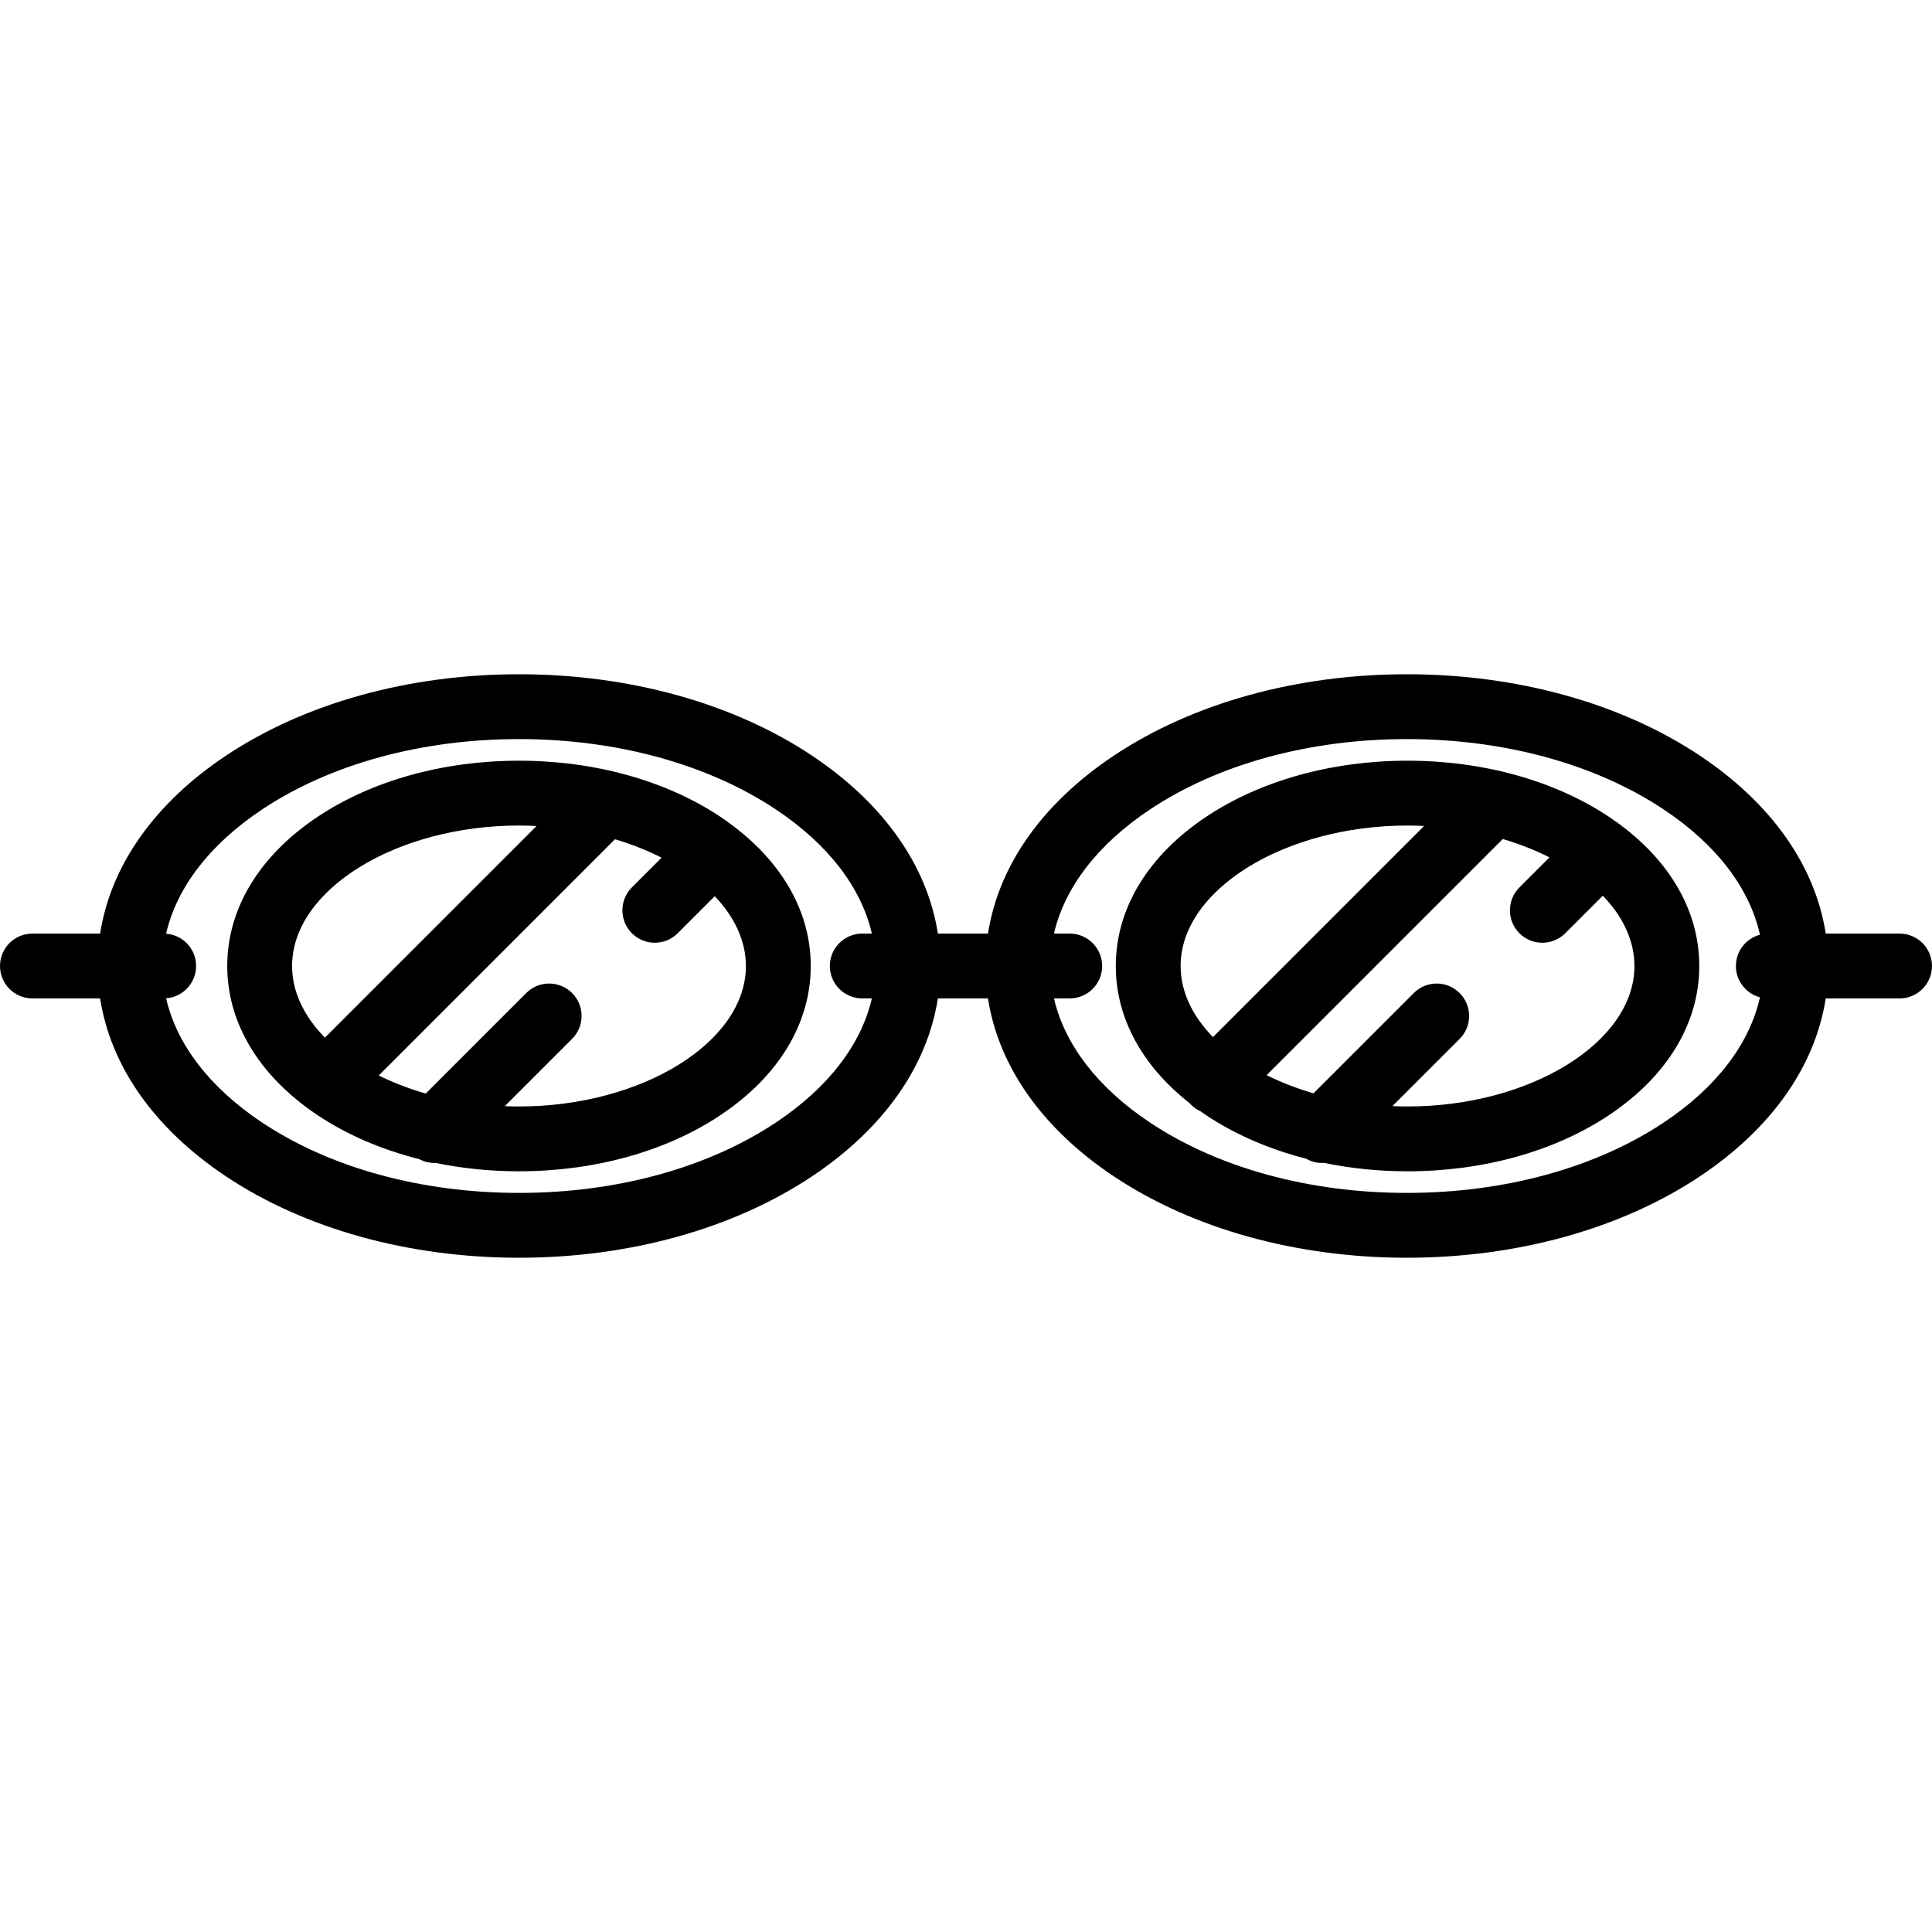
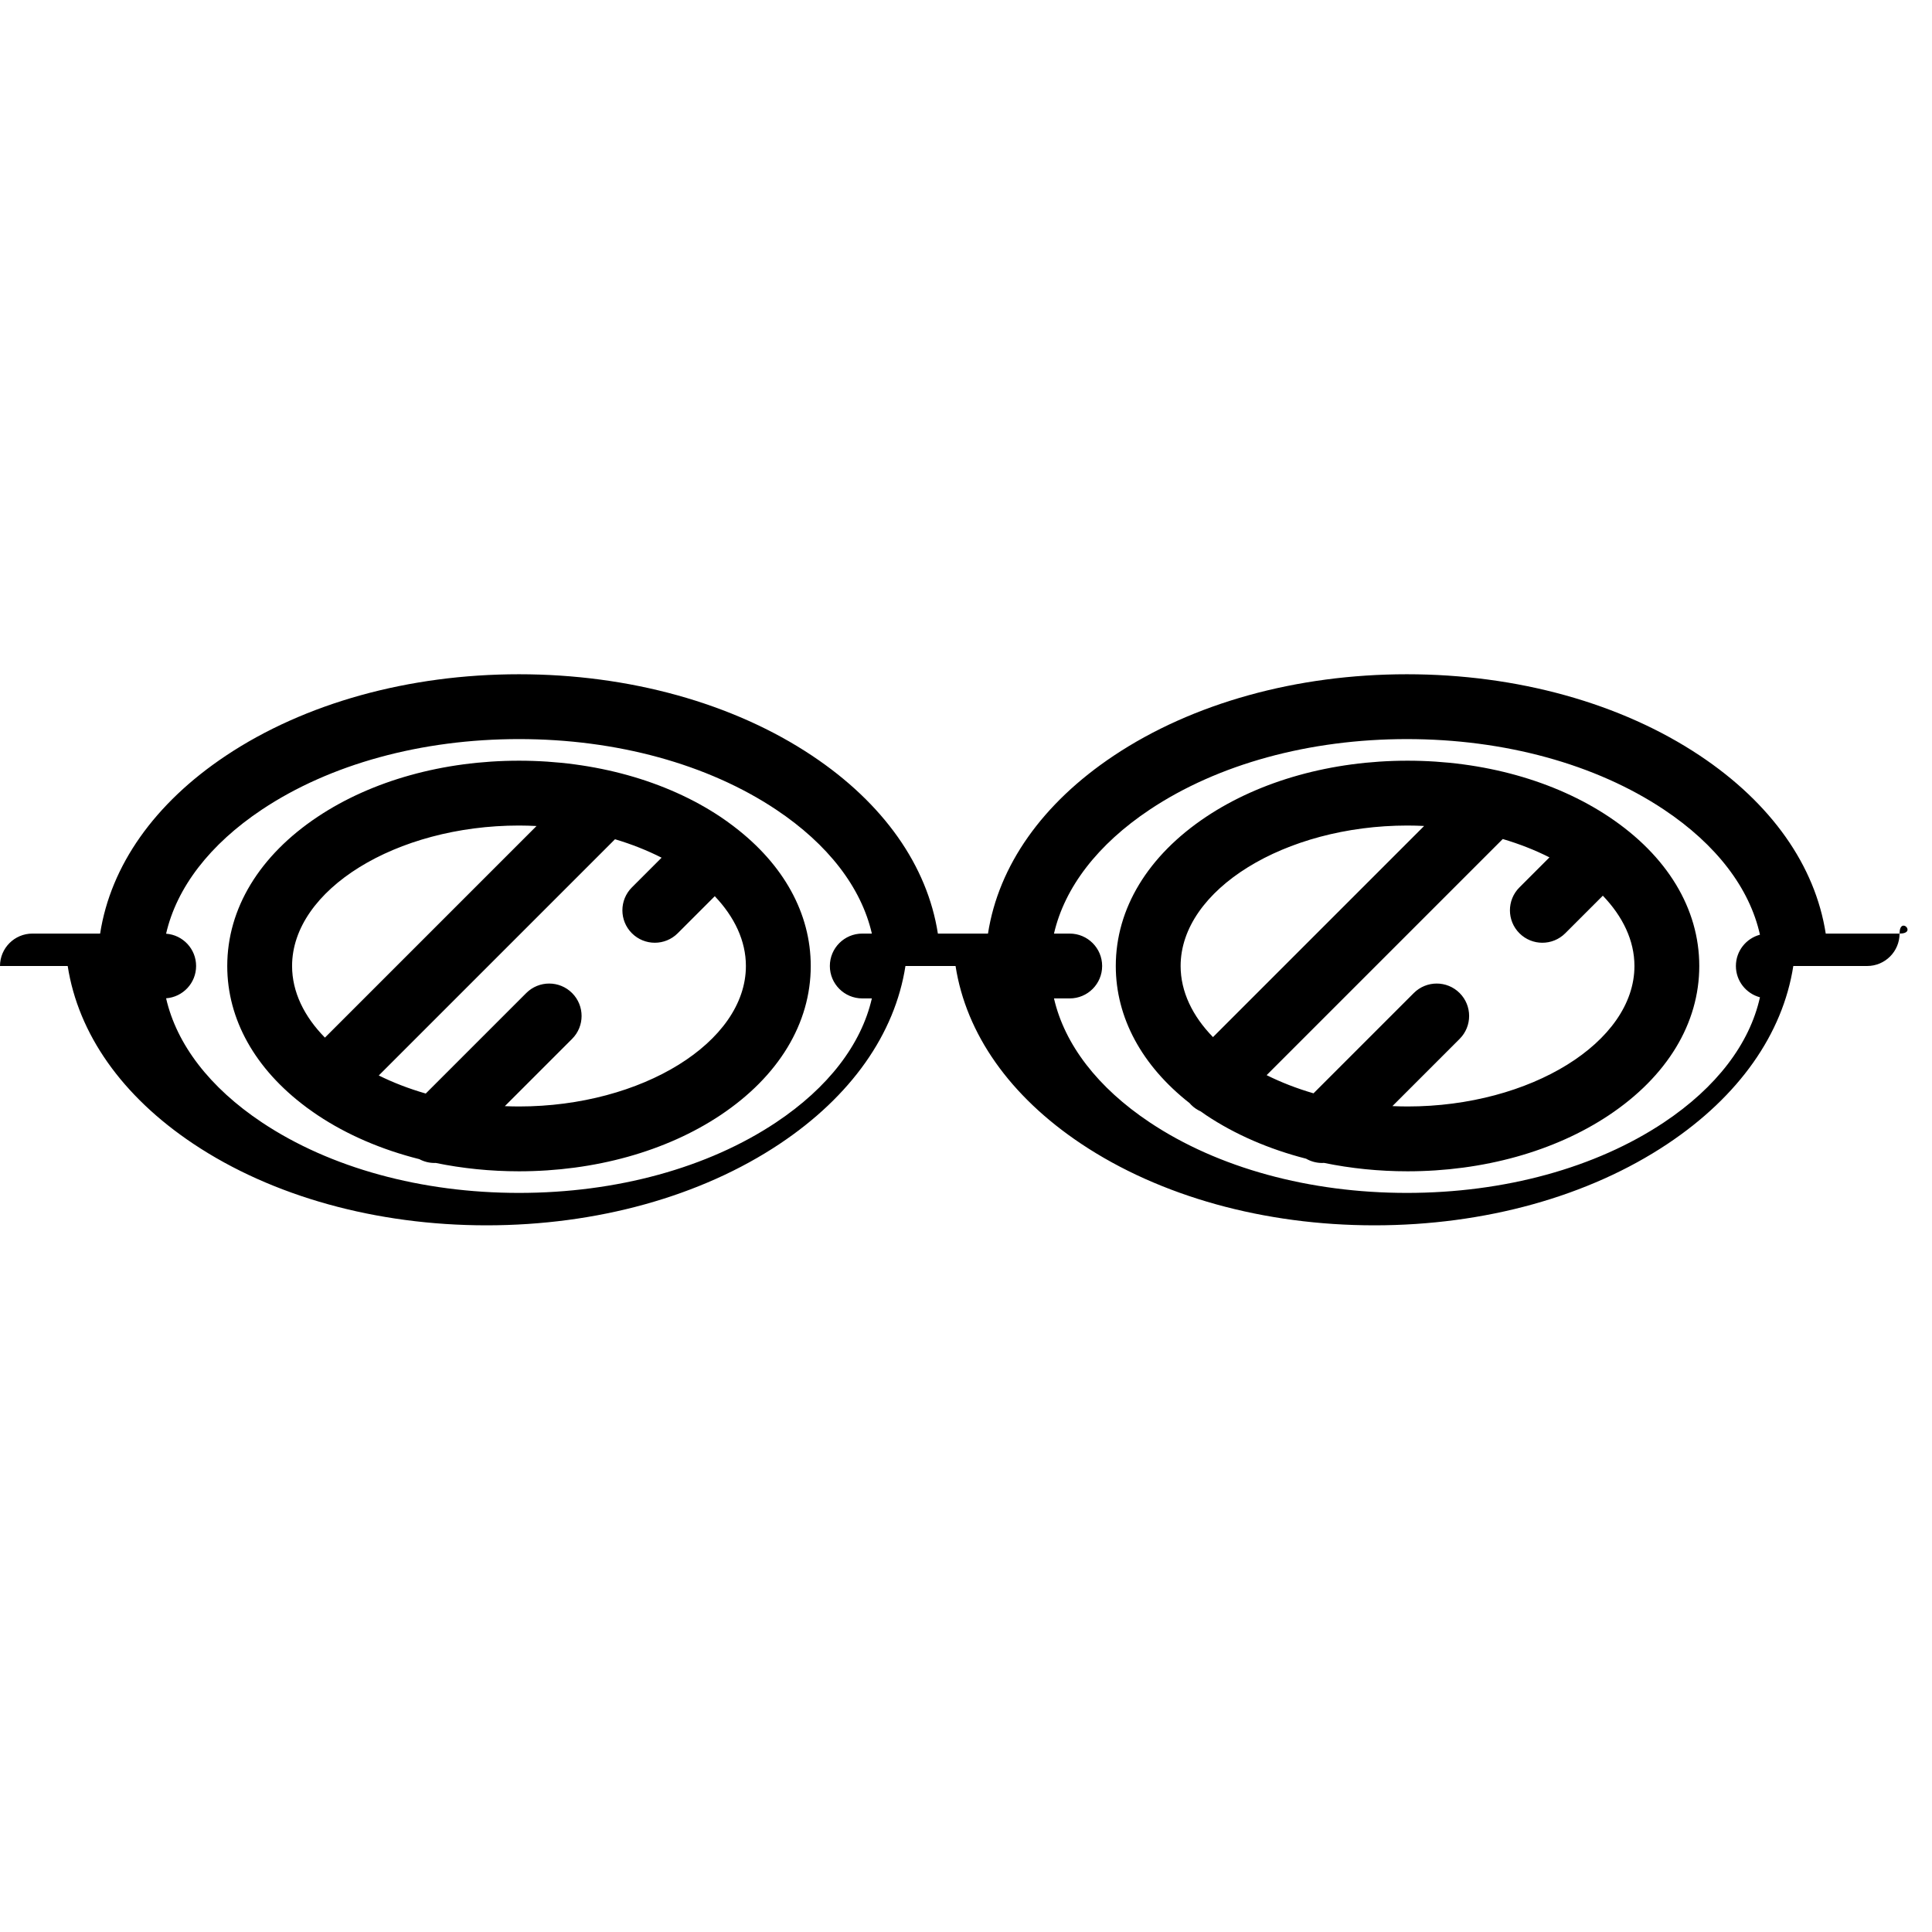
<svg xmlns="http://www.w3.org/2000/svg" version="1.1" id="Capa_1" x="0px" y="0px" viewBox="0 0 476.801 476.801" style="enable-background:new 0 0 476.801 476.801;" xml:space="preserve">
-   <path d="M181.19,204.029c-0.079-0.065-0.16-0.125-0.24-0.187c-1.024-0.773-2.074-1.534-3.174-2.268  c-13.388-8.925-31.035-13.84-49.692-13.84s-36.305,4.916-49.692,13.84c-14.386,9.59-22.308,22.668-22.308,36.826  c0,13.169,6.862,25.399,19.396,34.762c0.066,0.055,0.134,0.104,0.201,0.156c0.066,0.049,0.133,0.097,0.199,0.146  c0.128,0.093,0.255,0.187,0.388,0.272c0.695,0.503,1.395,1.004,2.124,1.49c7.277,4.851,15.819,8.506,25.091,10.843  c1.174,0.627,2.47,0.943,3.768,0.943c0.086,0,0.173-0.01,0.259-0.012c6.597,1.36,13.513,2.067,20.575,2.067  c18.657,0,36.305-4.916,49.692-13.84c14.386-9.59,22.308-22.668,22.308-36.826C200.083,225.412,193.399,213.341,181.19,204.029z   M128.083,203.734c1.456,0,2.897,0.048,4.329,0.119l-52.223,52.223c-5.125-5.212-8.106-11.274-8.106-17.676  C72.083,219.609,97.728,203.734,128.083,203.734z M128.083,273.067c-1.174,0-2.337-0.032-3.495-0.079l16.601-16.601  c3.124-3.124,3.124-8.189,0-11.313s-8.188-3.125-11.314,0l-24.804,24.803c-4.149-1.196-8.04-2.699-11.593-4.461l58.299-58.299  c4.122,1.23,7.983,2.764,11.5,4.554l-7.333,7.333c-3.124,3.124-3.124,8.189,0,11.313c1.563,1.562,3.609,2.343,5.657,2.343  s4.095-0.781,5.657-2.343l9.143-9.143c4.86,5.111,7.682,11.006,7.682,17.225C184.083,257.191,158.438,273.067,128.083,273.067z   M397.06,201.574c-13.388-8.925-31.035-13.84-49.692-13.84s-36.305,4.915-49.692,13.84c-14.385,9.59-22.308,22.668-22.308,36.826  c0,12.749,6.443,24.614,18.226,33.853c0.119,0.137,0.236,0.275,0.366,0.405c0.71,0.71,1.524,1.251,2.39,1.638  c0.442,0.31,0.871,0.627,1.326,0.93c7.162,4.775,15.55,8.389,24.652,10.729c1.224,0.699,2.59,1.057,3.96,1.057  c0.154,0,0.308-0.013,0.461-0.022c6.61,1.365,13.541,2.076,20.619,2.076c18.657,0,36.305-4.916,49.692-13.84  c14.386-9.59,22.308-22.668,22.308-36.826S411.445,211.165,397.06,201.574z M347.367,203.734c1.377,0,2.74,0.044,4.095,0.108  l-52.108,52.108c-5.05-5.184-7.987-11.198-7.987-17.549C291.367,219.609,317.012,203.734,347.367,203.734z M347.367,273.067  c-1.253,0-2.495-0.037-3.73-0.09l16.589-16.589c3.124-3.124,3.124-8.189,0-11.313s-8.188-3.125-11.314,0l-24.749,24.749  c-4.142-1.206-8.024-2.718-11.567-4.487l58.273-58.273c4.13,1.221,7.999,2.746,11.527,4.528l-7.414,7.414  c-3.124,3.124-3.124,8.189,0,11.313c1.563,1.562,3.609,2.343,5.657,2.343s4.095-0.781,5.657-2.343l9.27-9.27  c4.934,5.14,7.802,11.081,7.802,17.352C403.367,257.191,377.723,273.067,347.367,273.067z M468.801,230.4h-18.225  c-2.607-16.772-13.4-32.141-31.055-43.911c-19.432-12.955-45.115-20.089-72.32-20.089s-52.889,7.134-72.32,20.089  c-17.655,11.77-28.448,27.139-31.055,43.911h-12.366c-2.608-16.772-13.401-32.141-31.055-43.911  c-19.432-12.955-45.115-20.089-72.32-20.089s-52.889,7.134-72.32,20.089c-17.655,11.77-28.448,27.139-31.055,43.911H8  c-4.418,0-8,3.582-8,8s3.582,8,8,8h16.707c2.608,16.772,13.401,32.141,31.055,43.911c19.432,12.955,45.115,20.089,72.32,20.089  s52.889-7.134,72.32-20.089c17.655-11.77,28.448-27.139,31.055-43.911h12.366c2.608,16.772,13.401,32.141,31.055,43.911  c19.432,12.955,45.115,20.089,72.32,20.089s52.889-7.134,72.32-20.089c17.655-11.77,28.448-27.139,31.055-43.911h18.225  c4.418,0,8-3.582,8-8S473.219,230.4,468.801,230.4z M191.527,276.999c-16.832,11.221-39.363,17.401-63.444,17.401  s-46.612-6.18-63.444-17.401c-12.87-8.58-21.04-19.241-23.648-30.629c4.14-0.305,7.406-3.752,7.406-7.97s-3.266-7.665-7.406-7.97  c2.609-11.387,10.779-22.049,23.648-30.629c16.832-11.221,39.363-17.401,63.444-17.401s46.612,6.18,63.444,17.401  c12.858,8.572,21.025,19.223,23.641,30.599h-2.368c-4.418,0-8,3.582-8,8s3.582,8,8,8h2.368  C212.552,257.776,204.386,268.427,191.527,276.999z M410.645,276.999C393.813,288.22,371.281,294.4,347.2,294.4  s-46.612-6.18-63.444-17.401c-12.858-8.572-21.025-19.223-23.641-30.599H264c4.418,0,8-3.582,8-8s-3.582-8-8-8h-3.885  c2.616-11.376,10.783-22.026,23.641-30.599c16.832-11.221,39.363-17.401,63.444-17.401s46.612,6.18,63.444,17.401  c12.963,8.642,21.149,19.397,23.696,30.877c-3.416,0.911-5.936,4.018-5.936,7.721s2.52,6.81,5.936,7.721  C431.794,257.602,423.607,268.357,410.645,276.999z" />
+   <path d="M181.19,204.029c-0.079-0.065-0.16-0.125-0.24-0.187c-1.024-0.773-2.074-1.534-3.174-2.268  c-13.388-8.925-31.035-13.84-49.692-13.84s-36.305,4.916-49.692,13.84c-14.386,9.59-22.308,22.668-22.308,36.826  c0,13.169,6.862,25.399,19.396,34.762c0.066,0.055,0.134,0.104,0.201,0.156c0.066,0.049,0.133,0.097,0.199,0.146  c0.128,0.093,0.255,0.187,0.388,0.272c0.695,0.503,1.395,1.004,2.124,1.49c7.277,4.851,15.819,8.506,25.091,10.843  c1.174,0.627,2.47,0.943,3.768,0.943c0.086,0,0.173-0.01,0.259-0.012c6.597,1.36,13.513,2.067,20.575,2.067  c18.657,0,36.305-4.916,49.692-13.84c14.386-9.59,22.308-22.668,22.308-36.826C200.083,225.412,193.399,213.341,181.19,204.029z   M128.083,203.734c1.456,0,2.897,0.048,4.329,0.119l-52.223,52.223c-5.125-5.212-8.106-11.274-8.106-17.676  C72.083,219.609,97.728,203.734,128.083,203.734z M128.083,273.067c-1.174,0-2.337-0.032-3.495-0.079l16.601-16.601  c3.124-3.124,3.124-8.189,0-11.313s-8.188-3.125-11.314,0l-24.804,24.803c-4.149-1.196-8.04-2.699-11.593-4.461l58.299-58.299  c4.122,1.23,7.983,2.764,11.5,4.554l-7.333,7.333c-3.124,3.124-3.124,8.189,0,11.313c1.563,1.562,3.609,2.343,5.657,2.343  s4.095-0.781,5.657-2.343l9.143-9.143c4.86,5.111,7.682,11.006,7.682,17.225C184.083,257.191,158.438,273.067,128.083,273.067z   M397.06,201.574c-13.388-8.925-31.035-13.84-49.692-13.84s-36.305,4.915-49.692,13.84c-14.385,9.59-22.308,22.668-22.308,36.826  c0,12.749,6.443,24.614,18.226,33.853c0.119,0.137,0.236,0.275,0.366,0.405c0.71,0.71,1.524,1.251,2.39,1.638  c0.442,0.31,0.871,0.627,1.326,0.93c7.162,4.775,15.55,8.389,24.652,10.729c1.224,0.699,2.59,1.057,3.96,1.057  c0.154,0,0.308-0.013,0.461-0.022c6.61,1.365,13.541,2.076,20.619,2.076c18.657,0,36.305-4.916,49.692-13.84  c14.386-9.59,22.308-22.668,22.308-36.826S411.445,211.165,397.06,201.574z M347.367,203.734c1.377,0,2.74,0.044,4.095,0.108  l-52.108,52.108c-5.05-5.184-7.987-11.198-7.987-17.549C291.367,219.609,317.012,203.734,347.367,203.734z M347.367,273.067  c-1.253,0-2.495-0.037-3.73-0.09l16.589-16.589c3.124-3.124,3.124-8.189,0-11.313s-8.188-3.125-11.314,0l-24.749,24.749  c-4.142-1.206-8.024-2.718-11.567-4.487l58.273-58.273c4.13,1.221,7.999,2.746,11.527,4.528l-7.414,7.414  c-3.124,3.124-3.124,8.189,0,11.313c1.563,1.562,3.609,2.343,5.657,2.343s4.095-0.781,5.657-2.343l9.27-9.27  c4.934,5.14,7.802,11.081,7.802,17.352C403.367,257.191,377.723,273.067,347.367,273.067z M468.801,230.4h-18.225  c-2.607-16.772-13.4-32.141-31.055-43.911c-19.432-12.955-45.115-20.089-72.32-20.089s-52.889,7.134-72.32,20.089  c-17.655,11.77-28.448,27.139-31.055,43.911h-12.366c-2.608-16.772-13.401-32.141-31.055-43.911  c-19.432-12.955-45.115-20.089-72.32-20.089s-52.889,7.134-72.32,20.089c-17.655,11.77-28.448,27.139-31.055,43.911H8  c-4.418,0-8,3.582-8,8h16.707c2.608,16.772,13.401,32.141,31.055,43.911c19.432,12.955,45.115,20.089,72.32,20.089  s52.889-7.134,72.32-20.089c17.655-11.77,28.448-27.139,31.055-43.911h12.366c2.608,16.772,13.401,32.141,31.055,43.911  c19.432,12.955,45.115,20.089,72.32,20.089s52.889-7.134,72.32-20.089c17.655-11.77,28.448-27.139,31.055-43.911h18.225  c4.418,0,8-3.582,8-8S473.219,230.4,468.801,230.4z M191.527,276.999c-16.832,11.221-39.363,17.401-63.444,17.401  s-46.612-6.18-63.444-17.401c-12.87-8.58-21.04-19.241-23.648-30.629c4.14-0.305,7.406-3.752,7.406-7.97s-3.266-7.665-7.406-7.97  c2.609-11.387,10.779-22.049,23.648-30.629c16.832-11.221,39.363-17.401,63.444-17.401s46.612,6.18,63.444,17.401  c12.858,8.572,21.025,19.223,23.641,30.599h-2.368c-4.418,0-8,3.582-8,8s3.582,8,8,8h2.368  C212.552,257.776,204.386,268.427,191.527,276.999z M410.645,276.999C393.813,288.22,371.281,294.4,347.2,294.4  s-46.612-6.18-63.444-17.401c-12.858-8.572-21.025-19.223-23.641-30.599H264c4.418,0,8-3.582,8-8s-3.582-8-8-8h-3.885  c2.616-11.376,10.783-22.026,23.641-30.599c16.832-11.221,39.363-17.401,63.444-17.401s46.612,6.18,63.444,17.401  c12.963,8.642,21.149,19.397,23.696,30.877c-3.416,0.911-5.936,4.018-5.936,7.721s2.52,6.81,5.936,7.721  C431.794,257.602,423.607,268.357,410.645,276.999z" />
  <g>
</g>
  <g>
</g>
  <g>
</g>
  <g>
</g>
  <g>
</g>
  <g>
</g>
  <g>
</g>
  <g>
</g>
  <g>
</g>
  <g>
</g>
  <g>
</g>
  <g>
</g>
  <g>
</g>
  <g>
</g>
  <g>
</g>
</svg>